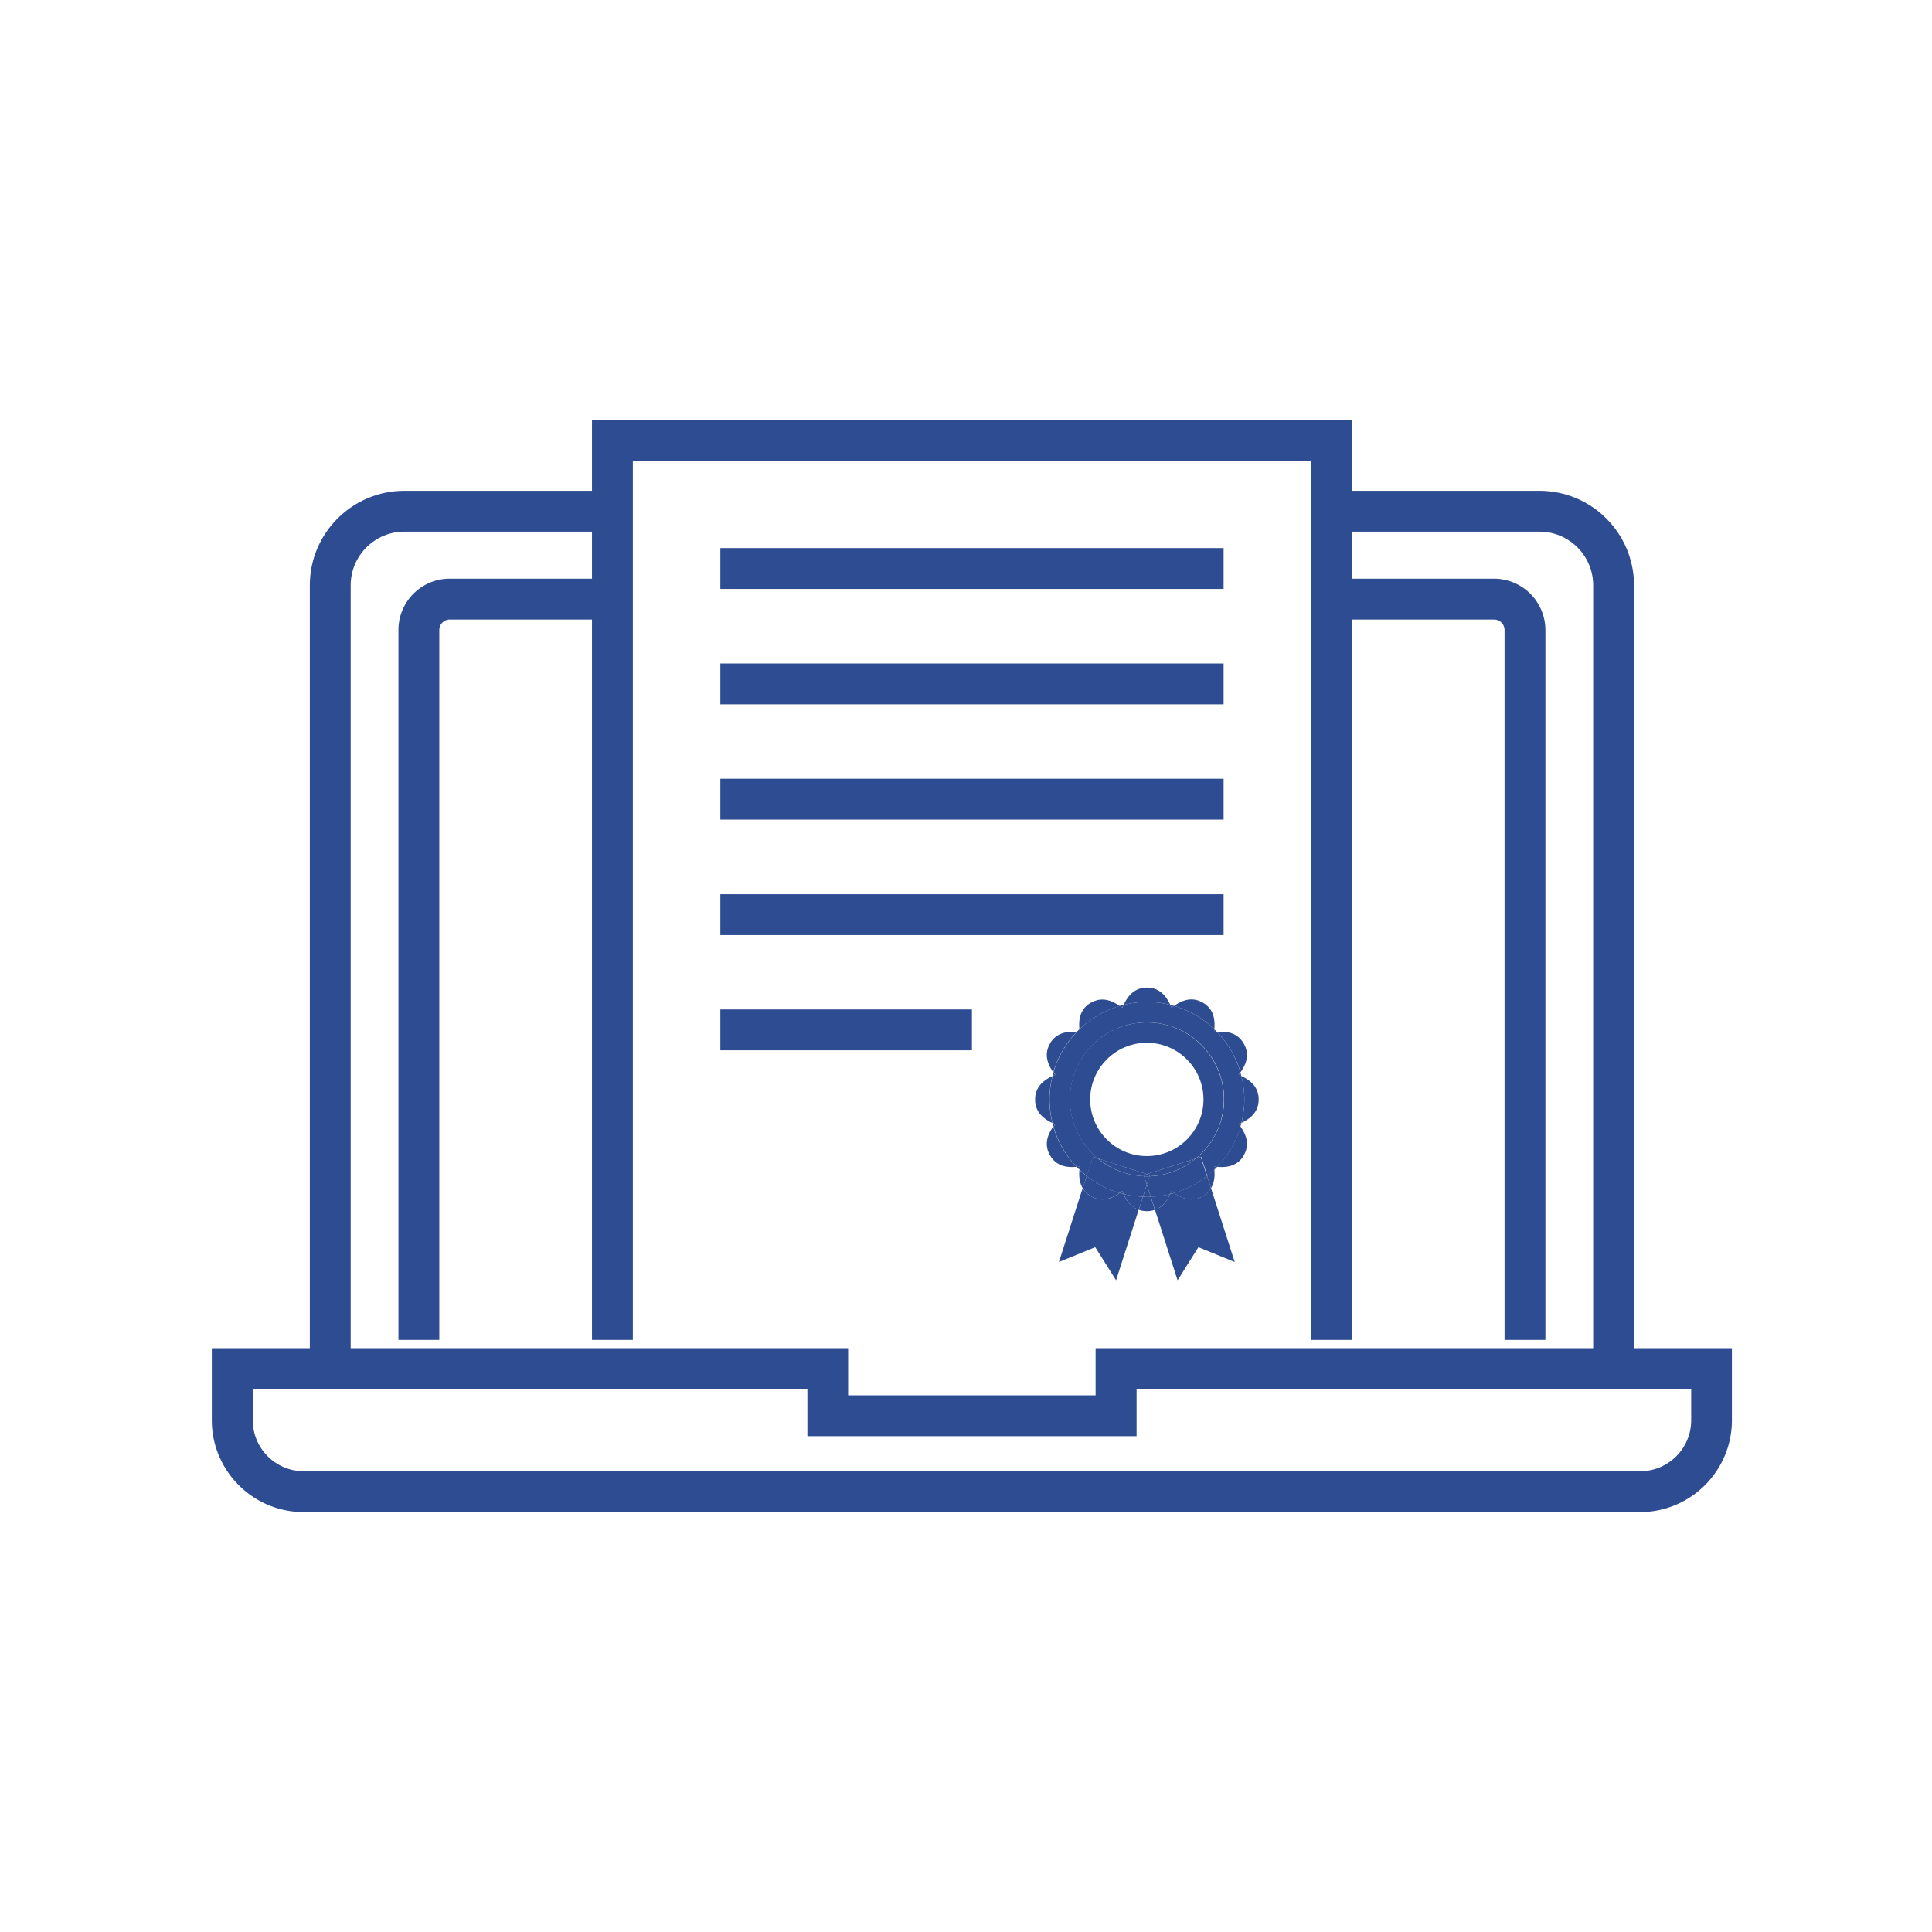
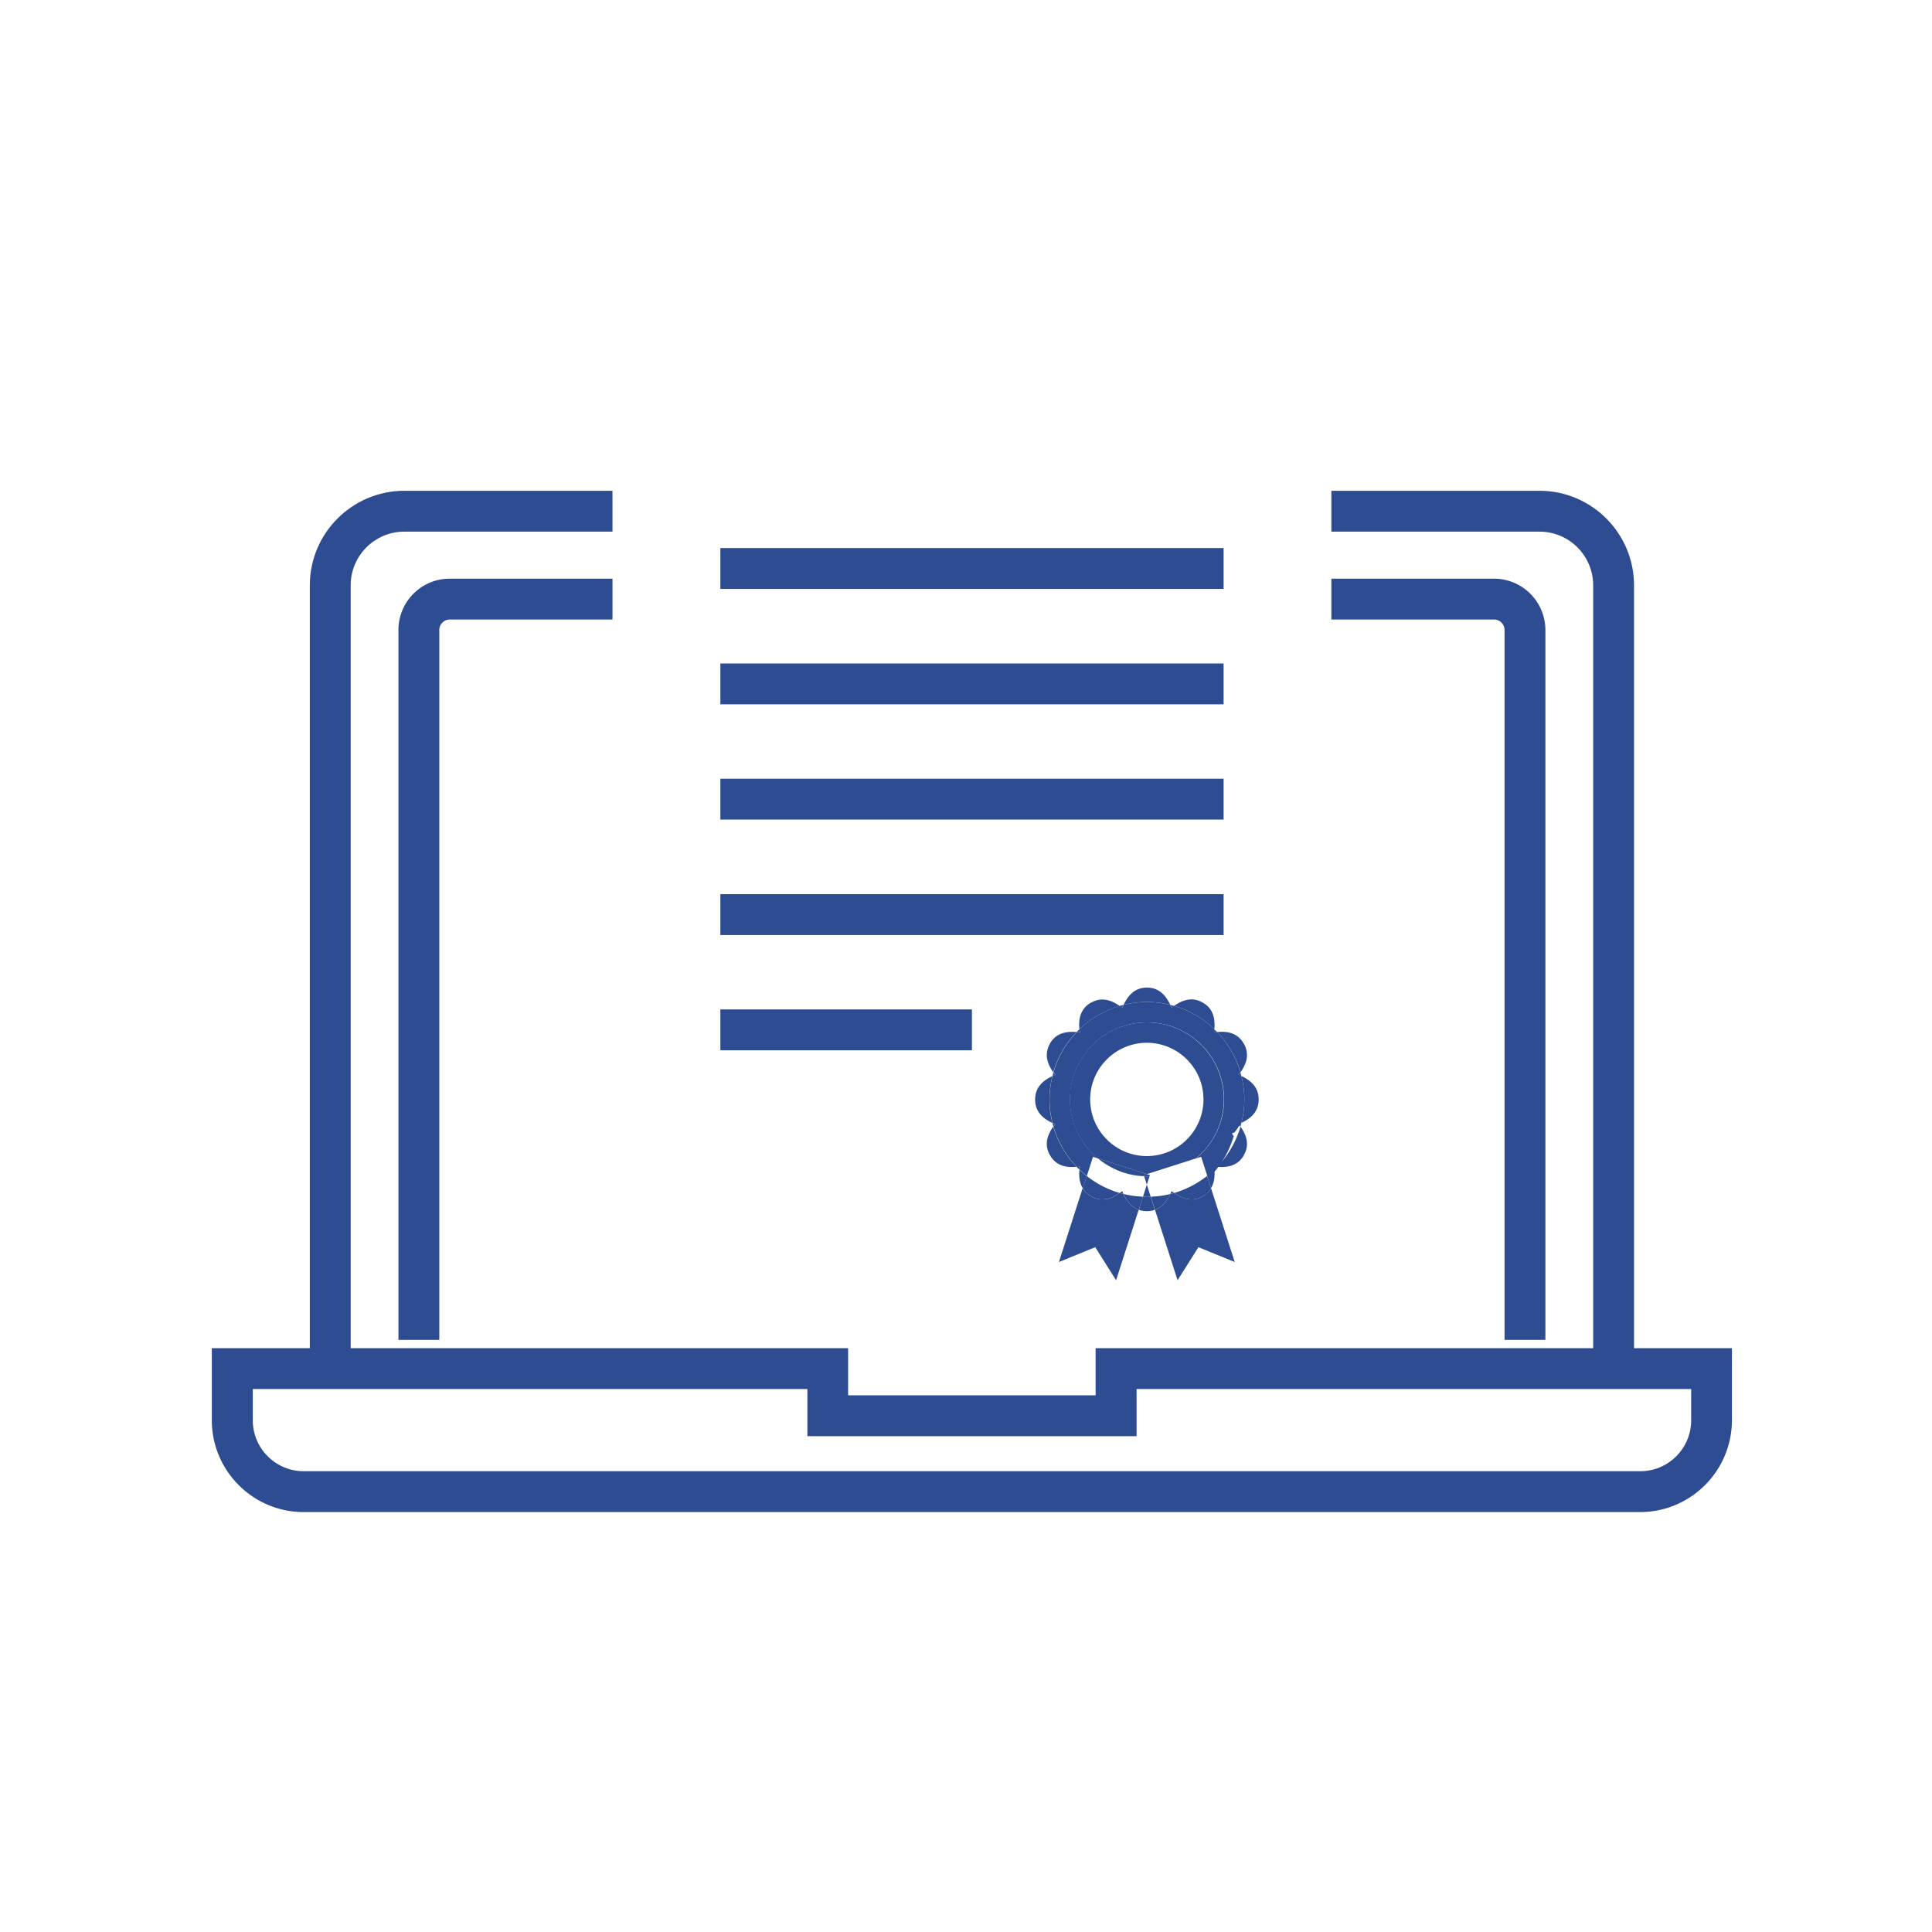
<svg xmlns="http://www.w3.org/2000/svg" id="_レイヤー_2" viewBox="0 0 156.52 156.52">
  <defs>
    <style>.cls-1,.cls-2{stroke-width:0;fill:#2e4c92}</style>
  </defs>
  <g id="_レイヤー_">
    <path class="cls-1" d="M132.38 110.88h-3.31V47.42c0-2.4-1.95-4.35-4.35-4.35h-16.86v-3.31h16.86c4.23 0 7.66 3.44 7.66 7.66v63.46zm-103.97 0H25.1V47.42c0-4.23 3.44-7.66 7.66-7.66h16.86v3.31H32.76c-2.4 0-4.35 1.95-4.35 4.35v63.46z" />
    <path class="cls-1" d="M125.2 108.55h-3.31V51.04a.85.85 0 00-.85-.85h-13.18v-3.31h13.18a4.17 4.17 0 014.16 4.16v57.51zm-89.61 0h-3.31V51.04c0-2.3 1.86-4.16 4.16-4.16h13.18v3.31H36.44a.85.85 0 00-.85.85v57.51zm97.29 13.95H24.6c-4.1 0-7.44-3.34-7.44-7.44v-5.84h51.55v3.82h20.05v-3.82h51.55v5.84c0 4.1-3.34 7.44-7.44 7.44zm-112.4-9.97v2.53c0 2.28 1.85 4.13 4.13 4.13h108.27c2.28 0 4.13-1.85 4.13-4.13v-2.53H92.08v3.82H65.41v-3.82H20.48z" />
-     <path class="cls-1" d="M109.51 108.55h-3.31V37.33H51.27v71.22h-3.31V34.02h61.55v74.53z" />
    <path class="cls-1" d="M58.36 44.4h40.77v3.31H58.36zm0 18.69h40.77v3.31H58.36zm0-9.34h40.77v3.31H58.36zm0 18.69h40.77v3.31H58.36zm0 9.34h20.38v3.31H58.36z" />
    <path d="M91.02 96.73c-.1-.03-.21-.05-.31-.08-.65.46-1.45.77-2.33.26-.31-.18-.52-.4-.67-.65l-1.92 5.98 2.94-1.2 1.69 2.68 1.83-5.71c-.61-.22-.98-.73-1.24-1.28zm6.43.18c-.88.51-1.67.2-2.33-.26-.1.03-.21.05-.31.08-.26.55-.63 1.07-1.24 1.28l1.83 5.71 1.69-2.68 2.94 1.2-1.92-5.98c-.15.25-.36.47-.66.65z" stroke-width="0" fill="#2e4c92" />
    <path class="cls-2" d="M100.76 84.54c-.51-.88-1.35-1.01-2.15-.93.87.91 1.53 2.02 1.89 3.26.46-.65.77-1.45.26-2.33zm-.19 6.43c.73-.34 1.4-.88 1.4-1.9s-.67-1.55-1.4-1.9c.15.61.24 1.24.24 1.9s-.09 1.29-.24 1.9zm-15.31-3.79c-.73.34-1.4.88-1.4 1.9s.67 1.55 1.4 1.9c-.15-.61-.24-1.24-.24-1.9s.09-1.29.24-1.9zm2.19 7.58c-.05.52 0 1.05.27 1.51l.32-.99c-.2-.16-.4-.33-.59-.51zm-2.38-1.16c.51.88 1.35 1 2.15.93a7.915 7.915 0 01-1.89-3.26c-.46.65-.77 1.45-.26 2.33zm0-9.06c-.51.88-.2 1.67.26 2.33a7.915 7.915 0 011.89-3.26c-.8-.07-1.65.06-2.16.93zm15.69 9.06c.51-.88.2-1.67-.26-2.33a7.915 7.915 0 01-1.89 3.26c.8.07 1.65-.06 2.16-.93zM88.38 81.23c-.88.51-1.01 1.36-.93 2.16.91-.87 2.02-1.53 3.26-1.89-.65-.46-1.45-.77-2.33-.26zm9.07 0c-.88-.51-1.67-.2-2.33.26 1.24.36 2.35 1.02 3.26 1.89.07-.8-.06-1.65-.93-2.15zm-2.64.18c-.34-.73-.88-1.4-1.89-1.4s-1.55.67-1.89 1.4c.61-.15 1.24-.24 1.89-.24s1.29.09 1.89.24zm3.3 14.85c.27-.45.32-.99.27-1.5-.19.18-.38.35-.59.51l.32.99zm-5.2.71c-.11 0-.21-.01-.31-.02l-.34 1.06c.19.07.41.11.65.11s.46-.04.65-.11l-.34-1.06c-.1 0-.21.02-.31.02z" />
    <path class="cls-2" d="M88.38 96.91c.87.51 1.67.19 2.33-.26-.98-.29-1.89-.76-2.67-1.38l-.32.99c.15.25.36.47.67.65zm2.64-.18c.26.55.63 1.07 1.24 1.28l.34-1.06a8.24 8.24 0 01-1.58-.22zm4.1-.08c.65.46 1.45.77 2.33.26.31-.18.52-.4.66-.65l-.32-.99c-.79.62-1.69 1.09-2.67 1.38zm-.31.08c-.51.13-1.04.2-1.58.22l.34 1.06c.61-.22.98-.73 1.24-1.28zm-7.36-13.35c-.08.07-.15.15-.22.22.08 0 .17.02.25.03l-.03-.25zm7.67-1.89c-.1-.03-.21-.05-.31-.08.04.08.07.15.1.23l.21-.15zm-9.78 5.38c-.03.1-.05.21-.08.31.08-.04.15-.07.23-.1l-.15-.21zm15.23.31c-.03-.1-.05-.21-.08-.31l-.15.21c.08.03.15.07.23.1zm-9.55-5.77c-.1.03-.21.05-.31.08l.21.15c.03-.08.07-.15.1-.23zm7.58 2.2c-.07-.08-.15-.15-.22-.22 0 .08-.02.17-.03.25l.25-.03zM87.23 94.54c.07.08.15.15.22.22 0-.08.02-.17.03-.25l-.25.03zm13.11-3.47l.15.21c.03-.1.05-.21.08-.31-.08.04-.15.07-.23.1zm-15.08-.1c.03.1.05.21.08.31l.15-.21c-.08-.03-.15-.07-.23-.1zm13.12 3.79c.08-.07.15-.15.22-.22-.08 0-.17-.02-.25-.03l.03.25zm-7.67 1.89c.1.03.21.05.31.08-.04-.08-.07-.15-.1-.23l-.21.15zm4.1.08c.1-.03.21-.05.31-.08l-.21-.15c-.03.08-.07.15-.1.23z" />
-     <path class="cls-2" d="M100.57 90.97c.15-.61.24-1.24.24-1.9s-.09-1.29-.24-1.9c-.08-.04-.15-.07-.23-.1l.15-.21a7.915 7.915 0 00-1.89-3.26c-.08 0-.17.02-.25.03l.03-.25a7.915 7.915 0 00-3.26-1.89l-.21.15c-.03-.08-.07-.15-.1-.23-.61-.15-1.24-.24-1.89-.24s-1.29.09-1.89.24c-.04.08-.07.15-.1.23l-.21-.15a7.915 7.915 0 00-3.26 1.89c0 .08.02.17.03.25l-.25-.03c-.87.91-1.53 2.02-1.89 3.26l.15.21c-.08.03-.15.07-.23.1-.15.61-.24 1.24-.24 1.9s.09 1.29.24 1.9c.08.04.15.07.23.1l-.15.21a7.915 7.915 0 001.89 3.26c.08 0 .17-.02.25-.03l-.03.25c.19.18.38.35.59.51l.5-1.55.41.13c-1.38-1.14-2.27-2.85-2.27-4.78 0-3.45 2.79-6.24 6.24-6.24s6.24 2.79 6.24 6.24c0 1.93-.9 3.63-2.27 4.78l.41-.13.5 1.55c.2-.16.4-.33.59-.51 0-.08-.02-.17-.03-.25l.25.03c.87-.91 1.53-2.02 1.89-3.26l-.15-.21c.08-.03.15-.07.23-.1zm-7.97 5.98c.1 0 .21.02.31.02s.21-.01.31-.02l-.31-.98-.31.98z" />
-     <path class="cls-2" d="M90.92 96.5c.03.08.07.15.1.23.51.13 1.04.2 1.58.22l.31-.98-.22-.68a6.207 6.207 0 01-3.75-1.44l-.41-.13-.5 1.55c.78.62 1.69 1.09 2.67 1.38l.21-.15z" />
-     <path class="cls-2" d="M92.91 95.98l.31.98c.54-.02 1.07-.1 1.58-.22.04-.08.07-.15.1-.23l.21.15c.98-.29 1.89-.76 2.67-1.38l-.5-1.55-.41.13a6.207 6.207 0 01-3.75 1.44l-.22.68z" />
+     <path class="cls-2" d="M100.57 90.97c.15-.61.24-1.24.24-1.9s-.09-1.29-.24-1.9c-.08-.04-.15-.07-.23-.1l.15-.21a7.915 7.915 0 00-1.89-3.26c-.08 0-.17.02-.25.03l.03-.25a7.915 7.915 0 00-3.26-1.89l-.21.15c-.03-.08-.07-.15-.1-.23-.61-.15-1.24-.24-1.89-.24s-1.29.09-1.89.24c-.04.08-.07.15-.1.23l-.21-.15a7.915 7.915 0 00-3.26 1.89c0 .08.02.17.03.25l-.25-.03c-.87.91-1.53 2.02-1.89 3.26l.15.21c-.08.03-.15.07-.23.1-.15.61-.24 1.24-.24 1.9s.09 1.29.24 1.9c.08.04.15.07.23.1l-.15.21a7.915 7.915 0 001.89 3.26c.08 0 .17-.02.25-.03l-.03.25c.19.18.38.35.59.51l.5-1.55.41.13c-1.38-1.14-2.27-2.85-2.27-4.78 0-3.45 2.79-6.24 6.24-6.24s6.24 2.79 6.24 6.24c0 1.93-.9 3.63-2.27 4.78l.41-.13.5 1.55l.25.03c.87-.91 1.53-2.02 1.89-3.26l-.15-.21c.08-.03.15-.07.23-.1zm-7.97 5.98c.1 0 .21.02.31.02s.21-.01.31-.02l-.31-.98-.31.98z" />
    <path class="cls-2" d="M92.91 95.31c-.08 0-.14-.02-.22-.02l.22.68.22-.68c-.07 0-.14.02-.22.02zm3.97-1.46c1.38-1.14 2.27-2.85 2.27-4.78 0-3.45-2.79-6.24-6.24-6.24s-6.24 2.79-6.24 6.24c0 1.93.89 3.63 2.27 4.78l3.97 1.27 3.97-1.27zm-8.56-4.78c0-2.53 2.06-4.59 4.59-4.59s4.59 2.06 4.59 4.59-2.06 4.59-4.59 4.59-4.59-2.06-4.59-4.59z" />
    <path class="cls-2" d="M92.67 95.2l.25-.08-3.97-1.27c1.03.85 2.32 1.39 3.75 1.44l-.03-.09z" />
-     <path class="cls-2" d="M93.16 95.2l-.03.09c1.43-.05 2.72-.59 3.75-1.44l-3.97 1.27.25.08z" />
    <path class="cls-2" d="M93.13 95.29l.03-.09-.25-.08-.25.08.03.09c.07 0 .14.02.22.02s.14-.02.22-.02z" />
  </g>
</svg>